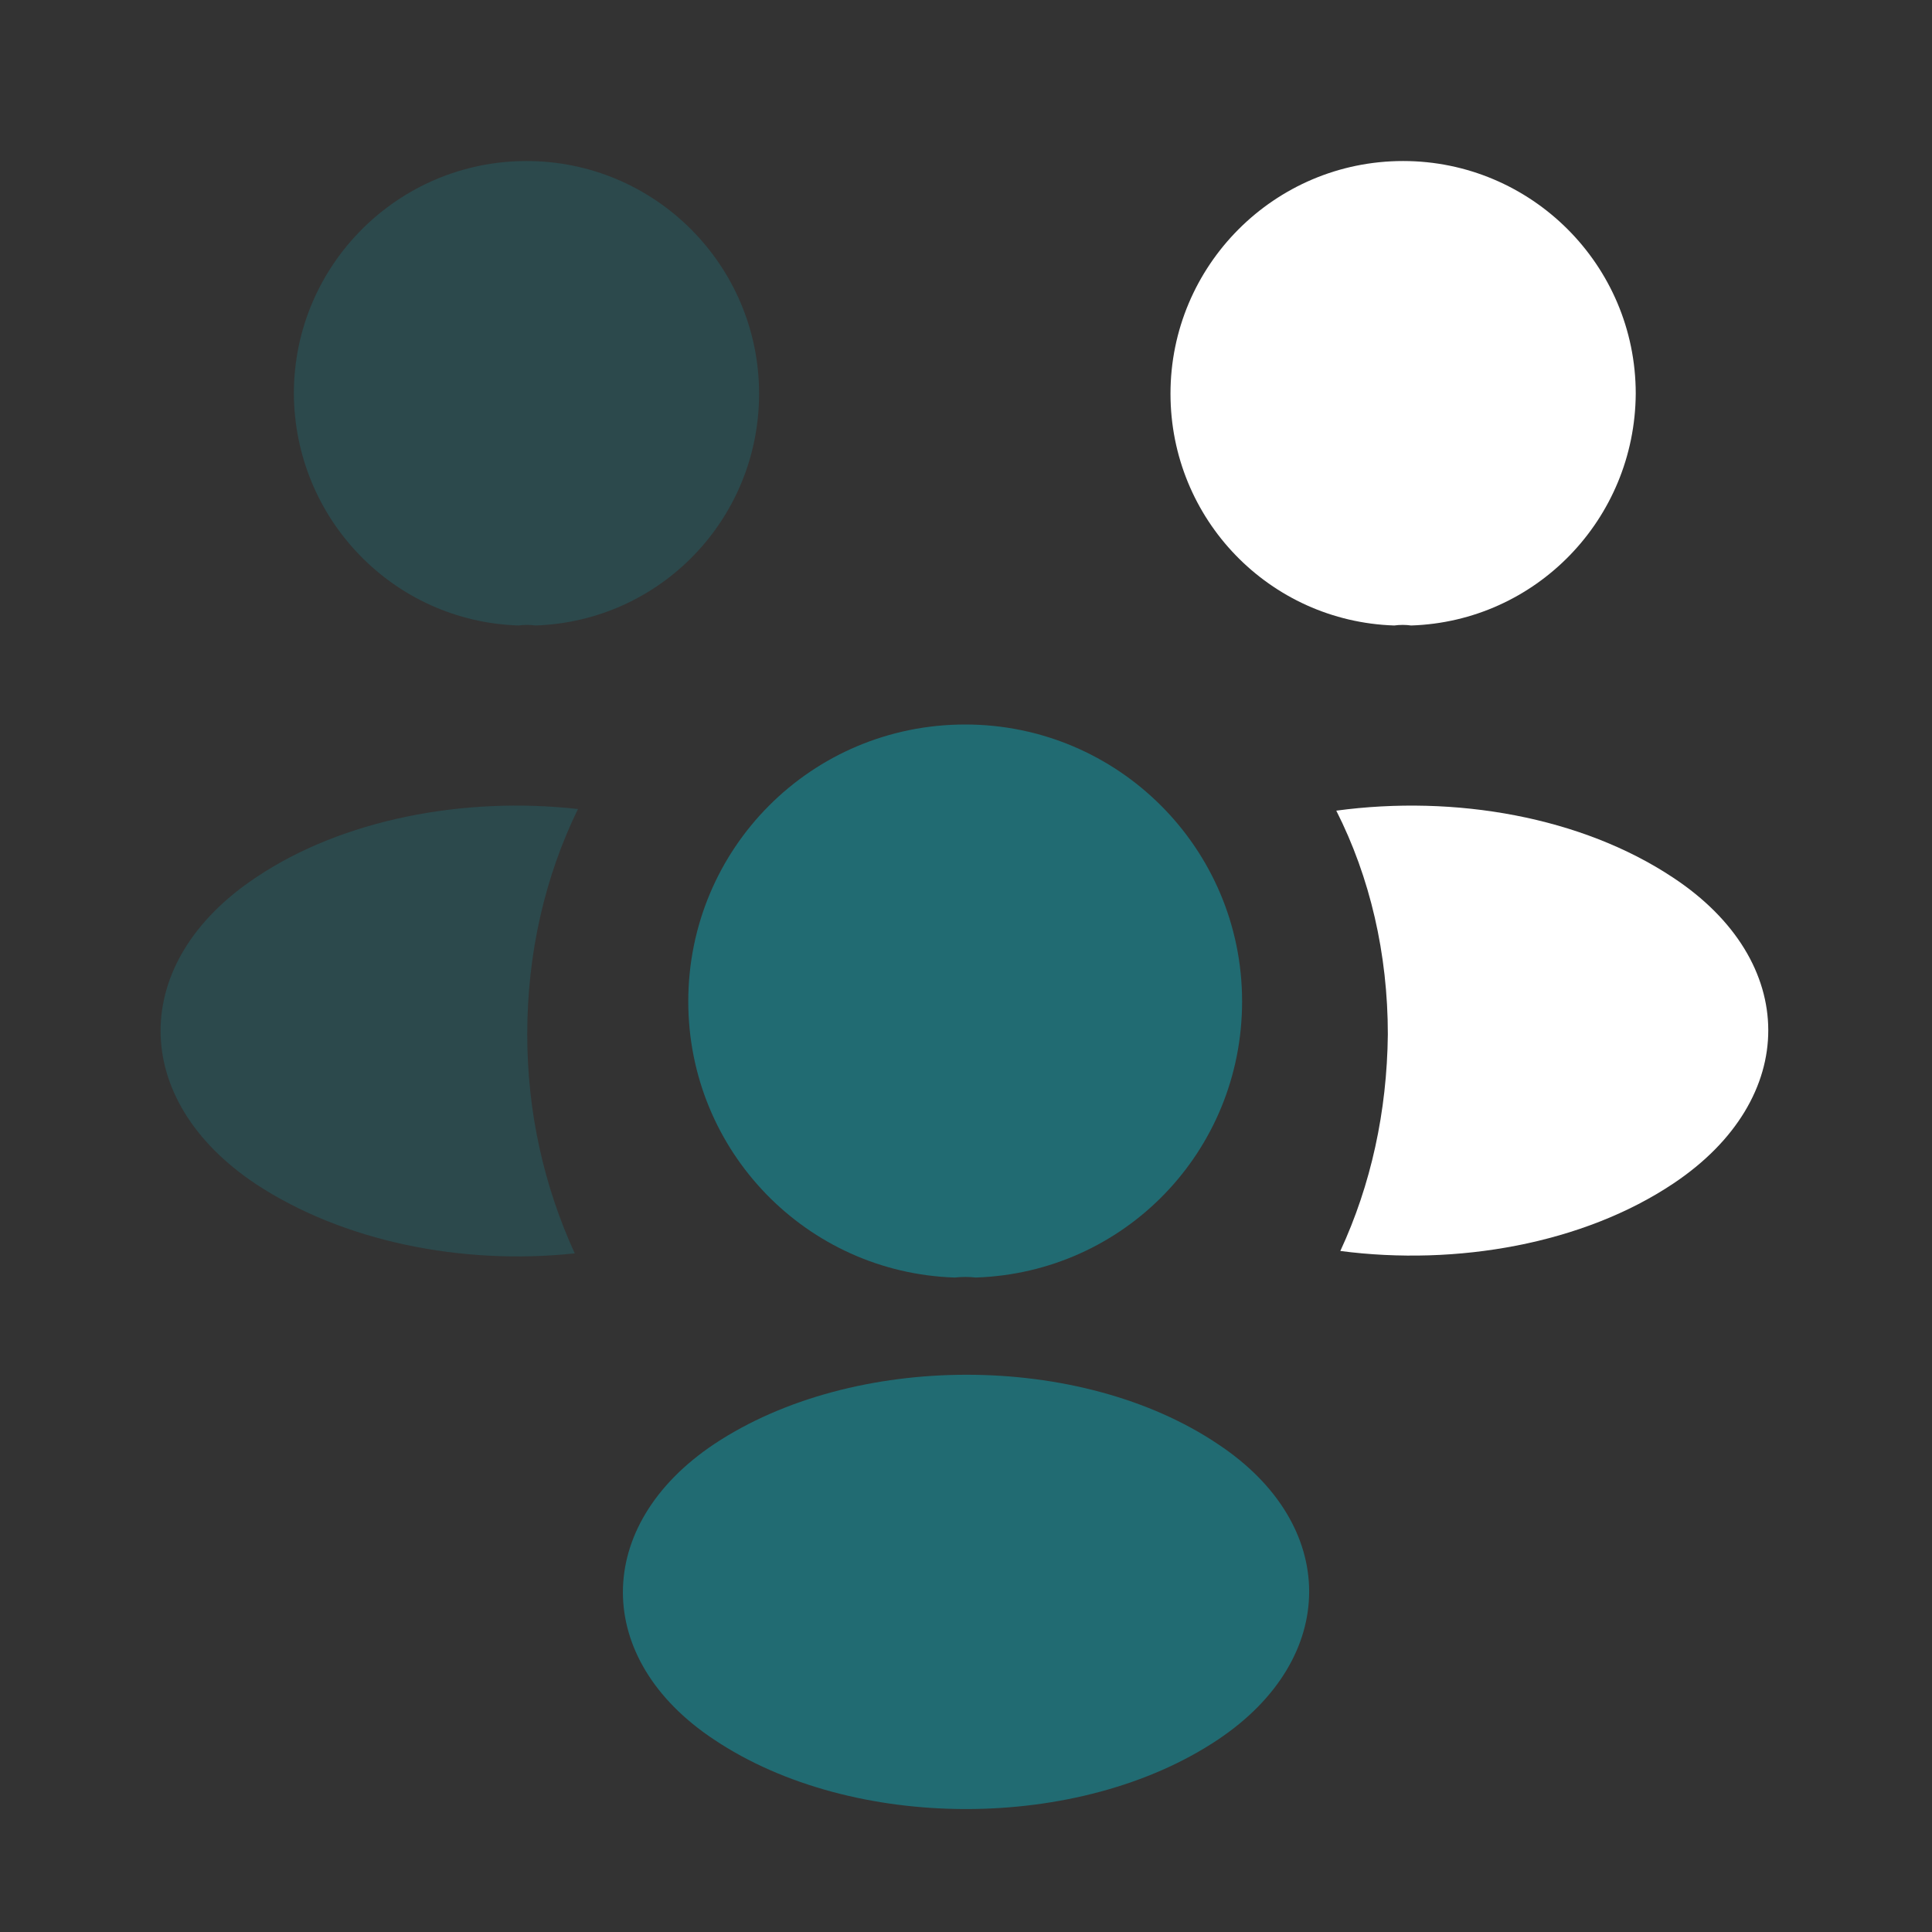
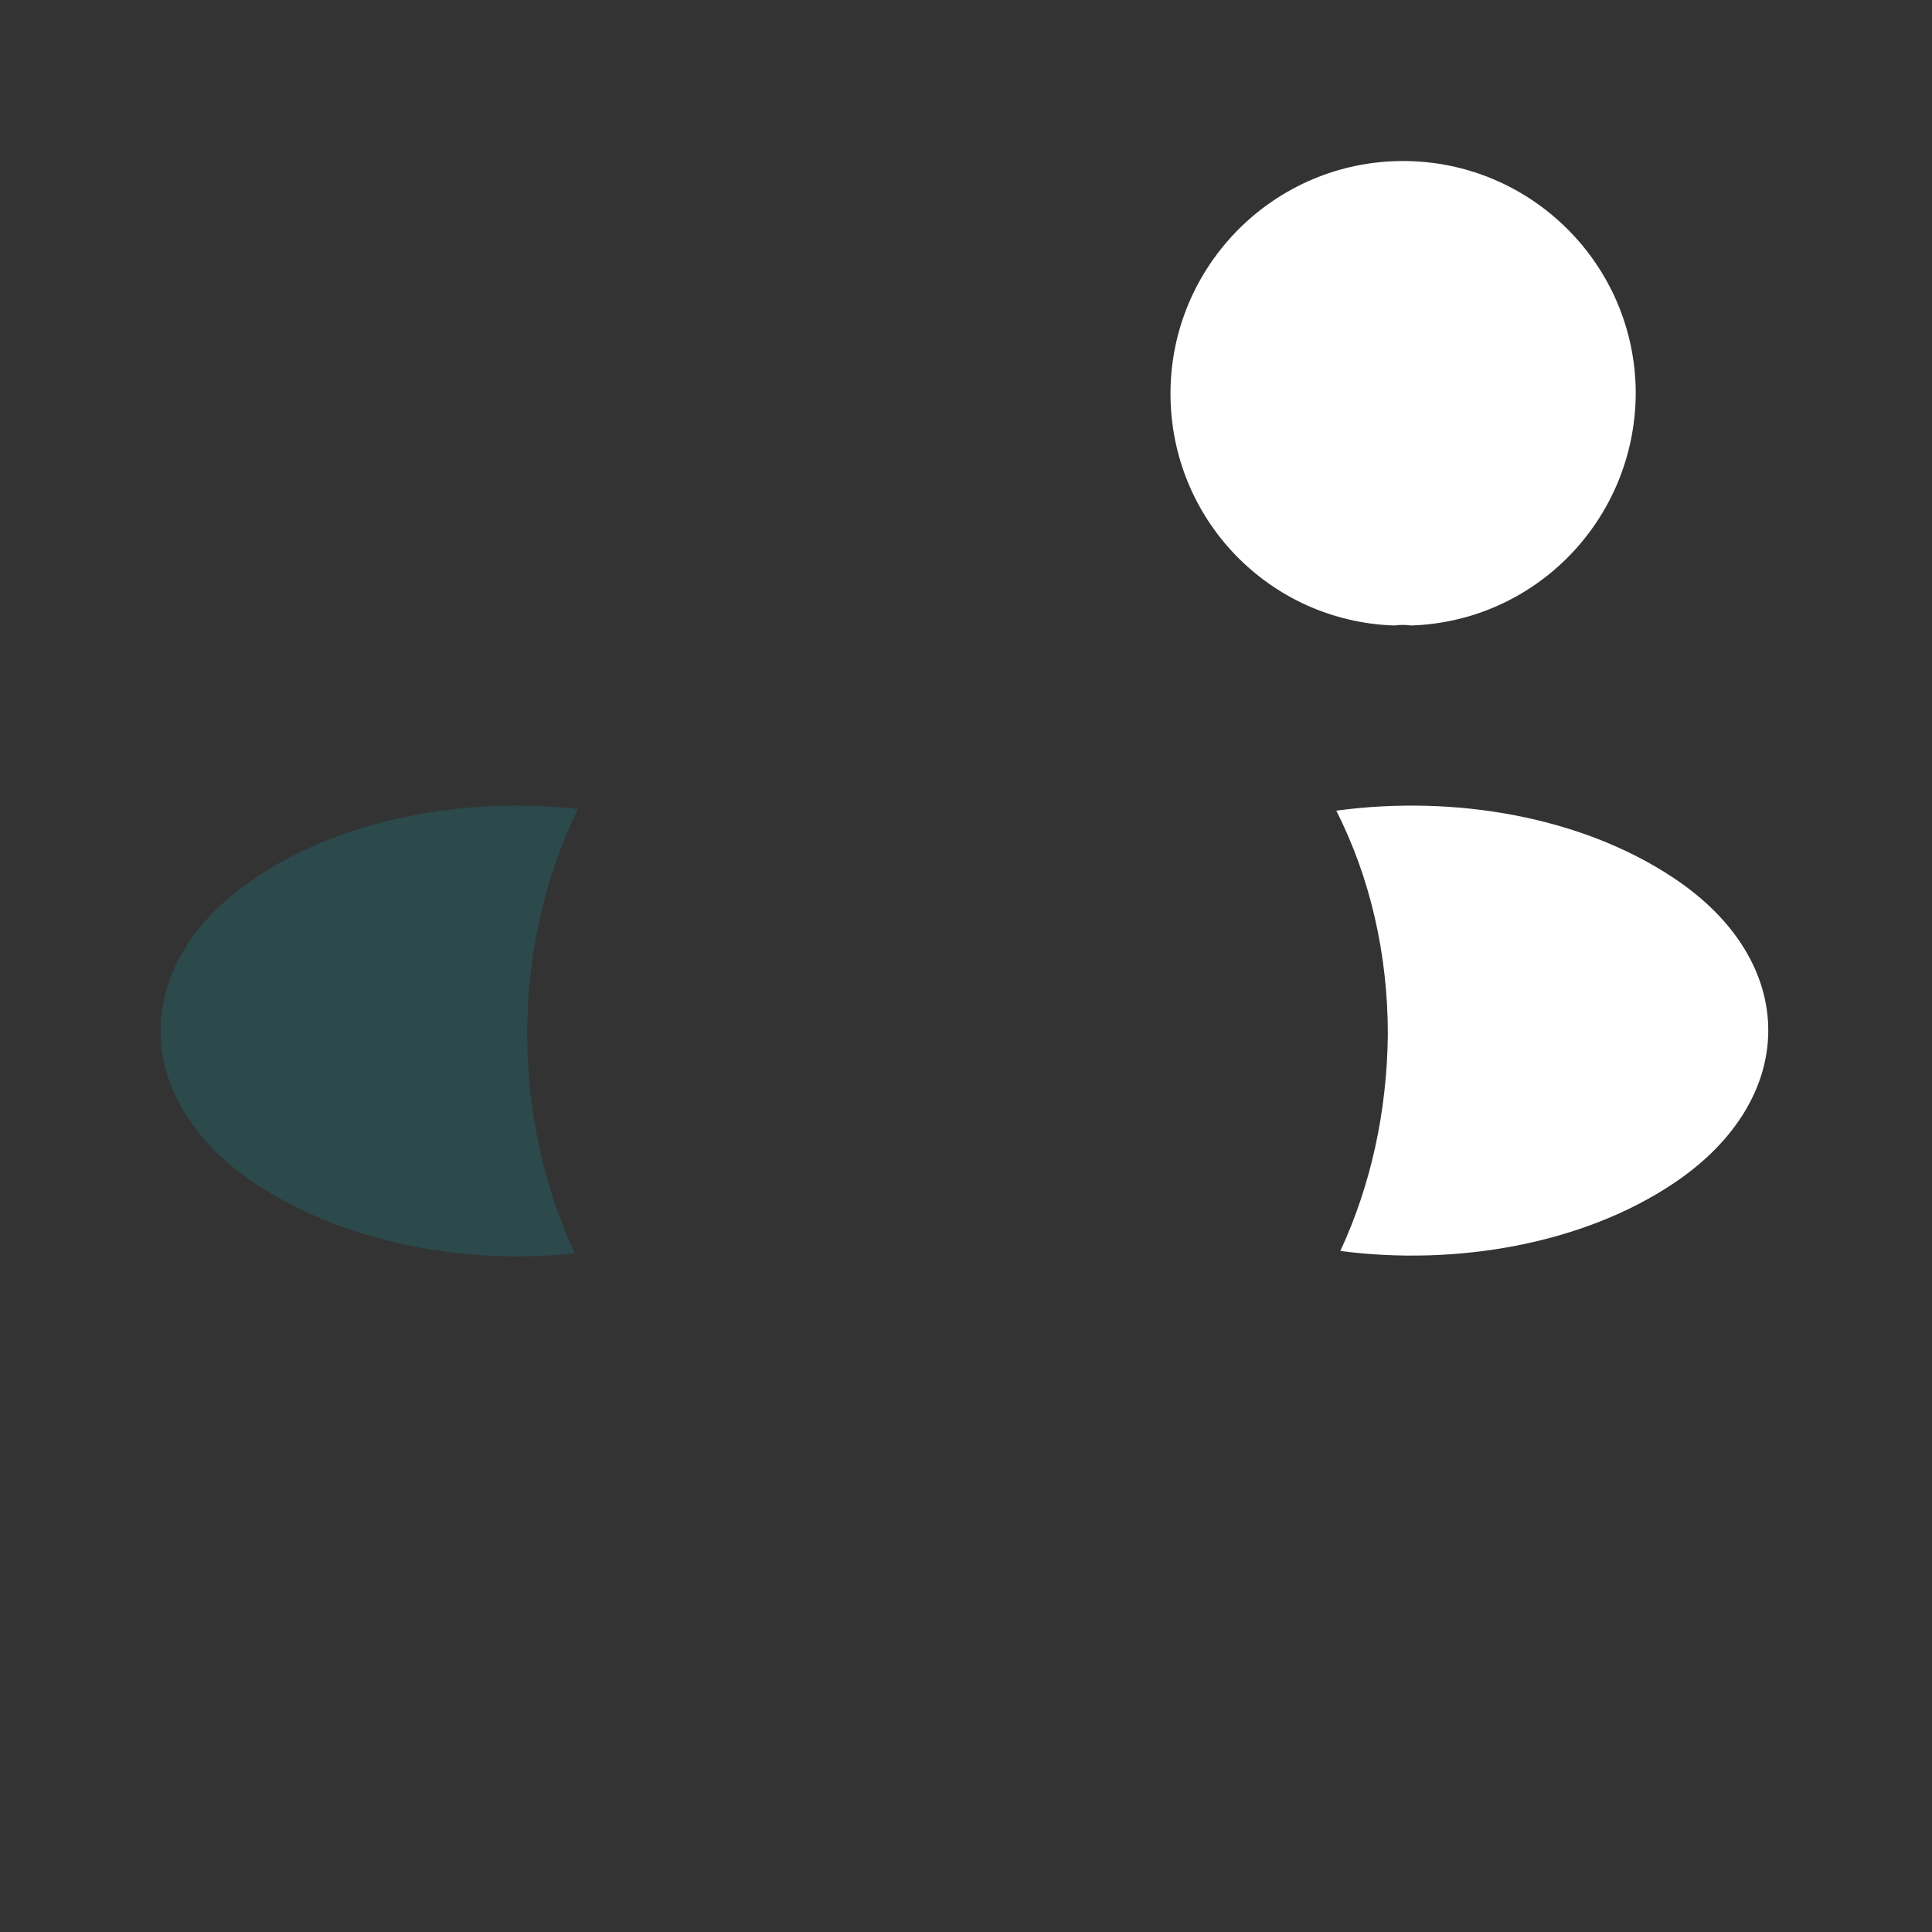
<svg xmlns="http://www.w3.org/2000/svg" width="32" height="32" viewBox="0 0 32 32" fill="none">
  <rect x="0" y="0" width="32" height="32" fill="#333333" stroke="none" />
  <path d="M23.373 10.36C23.28 10.347 23.187 10.347 23.093 10.36C21.027 10.293 19.387 8.6 19.387 6.52C19.387 4.4 21.107 2.667 23.24 2.667C25.36 2.667 27.093 4.387 27.093 6.52C27.08 8.6 25.44 10.293 23.373 10.36Z" fill="white" />
  <path d="M27.72 19.6C26.227 20.6 24.133 20.973 22.2 20.72C22.707 19.627 22.973 18.413 22.987 17.133C22.987 15.8 22.693 14.533 22.133 13.427C24.107 13.16 26.2 13.533 27.707 14.533C29.813 15.92 29.813 18.2 27.72 19.6Z" fill="white" />
-   <path opacity="0.4" d="M8.587 10.36C8.68 10.347 8.773 10.347 8.867 10.36C10.933 10.293 12.573 8.6 12.573 6.52C12.573 4.4 10.853 2.667 8.72 2.667C6.6 2.667 4.867 4.387 4.867 6.52C4.88 8.6 6.52 10.293 8.587 10.36Z" fill="#216B72" />
  <path opacity="0.4" d="M8.733 17.133C8.733 18.427 9.013 19.653 9.52 20.76C7.64 20.96 5.68 20.56 4.24 19.613C2.133 18.213 2.133 15.933 4.24 14.533C5.667 13.573 7.68 13.187 9.573 13.4C9.027 14.52 8.733 15.787 8.733 17.133Z" fill="#216B72" />
-   <path d="M16.16 21.16C16.053 21.147 15.933 21.147 15.813 21.16C13.36 21.08 11.4 19.067 11.4 16.587C11.4 14.053 13.44 12 15.987 12C18.52 12 20.573 14.053 20.573 16.587C20.573 19.067 18.627 21.08 16.16 21.16Z" fill="#216B72" />
-   <path d="M11.827 23.92C9.814 25.267 9.814 27.48 11.827 28.813C14.12 30.347 17.88 30.347 20.174 28.813C22.187 27.467 22.187 25.253 20.174 23.92C17.894 22.387 14.134 22.387 11.827 23.92Z" fill="#216B72" />
</svg>